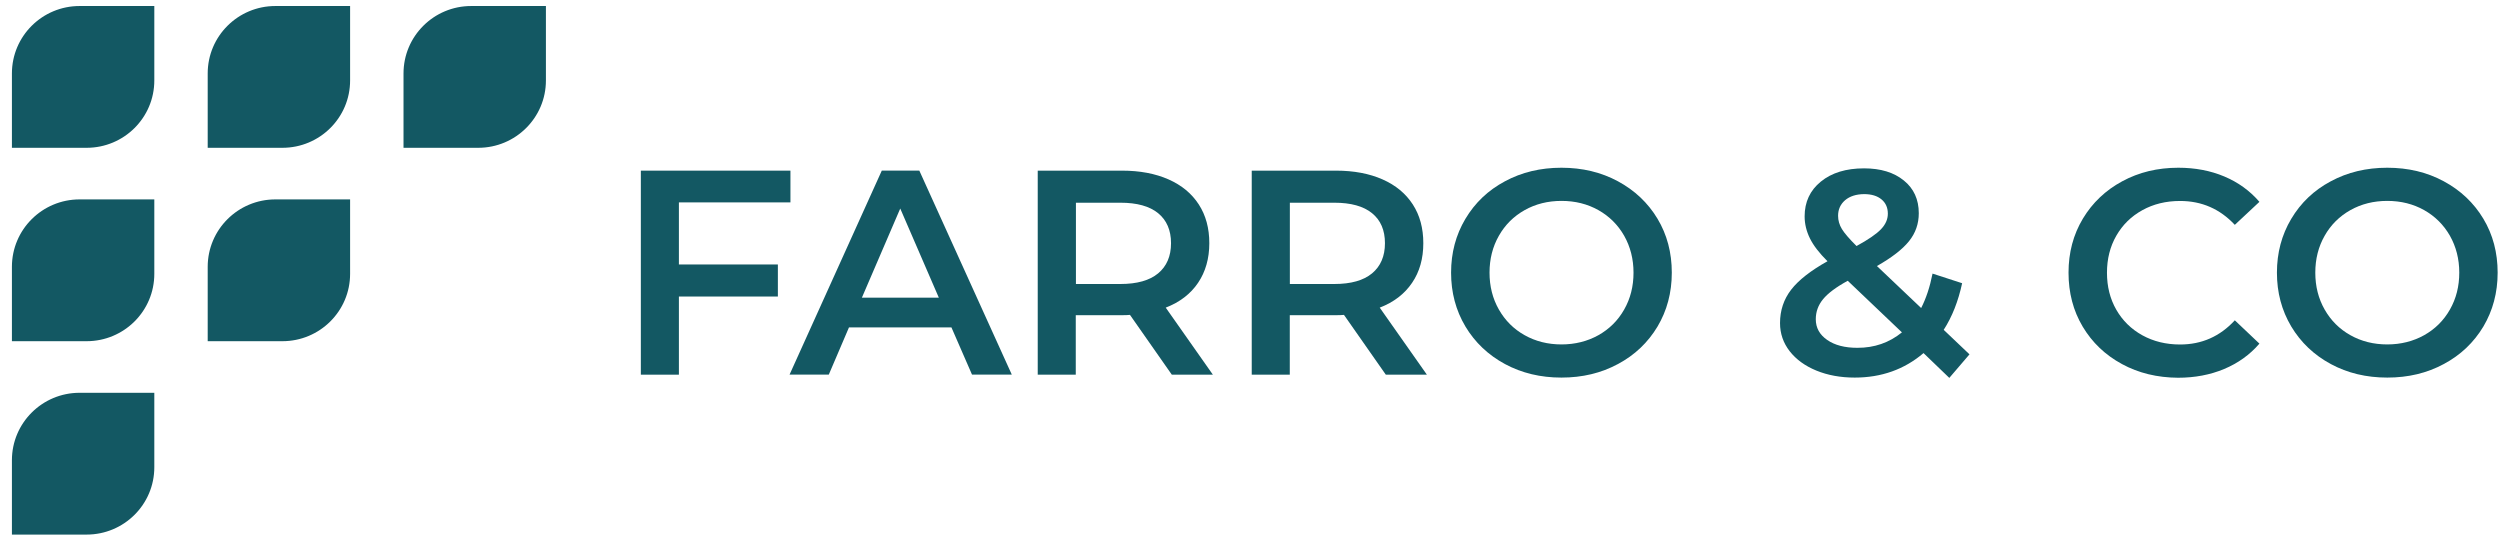
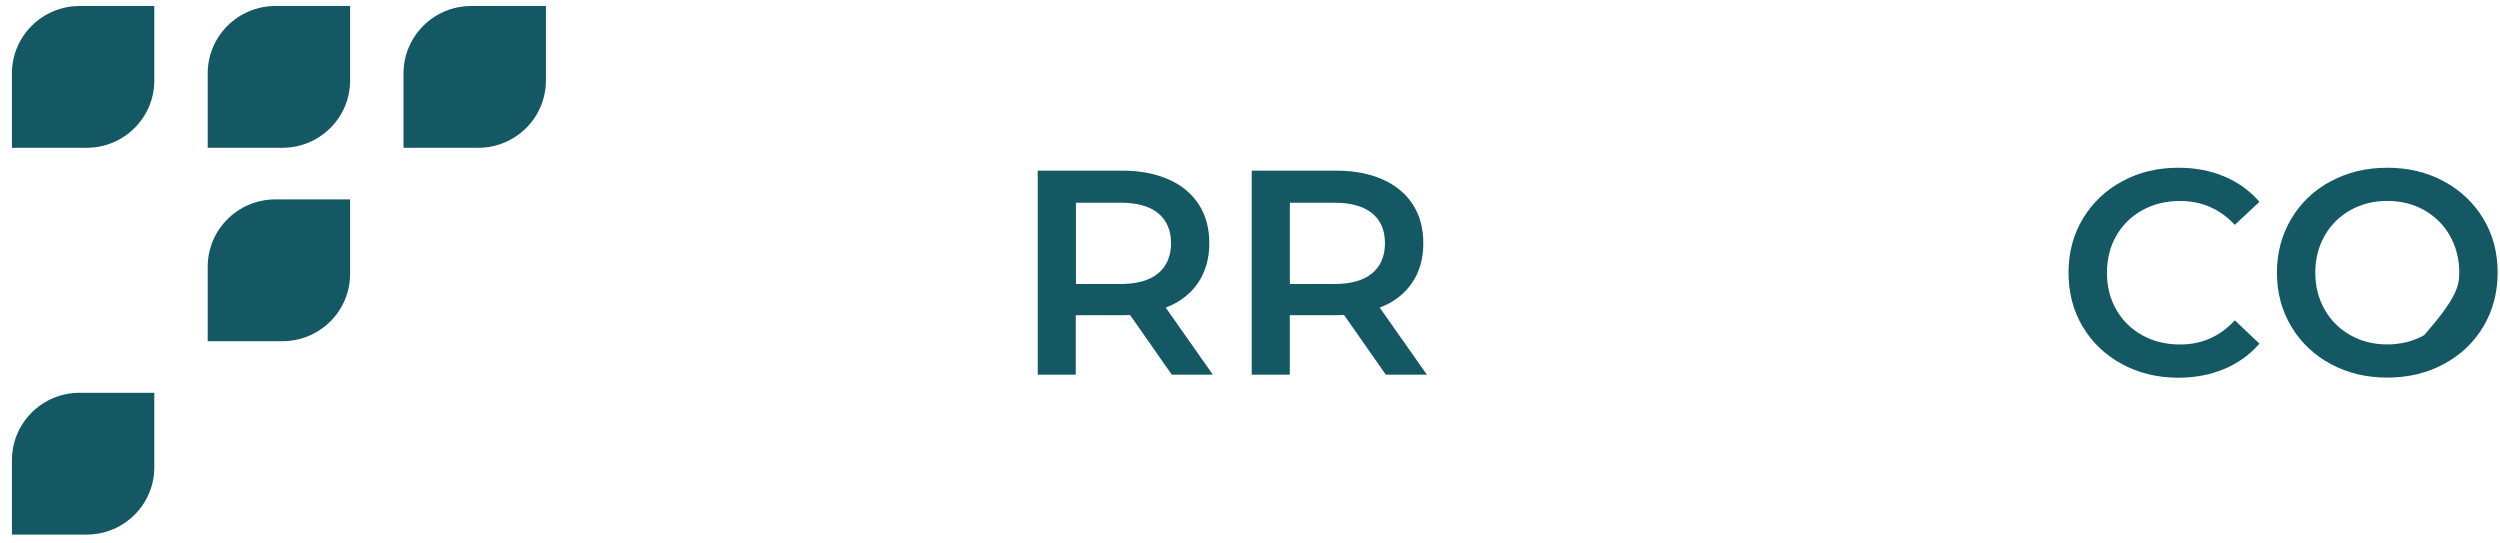
<svg xmlns="http://www.w3.org/2000/svg" width="175" height="38" viewBox="0 0 175 38" fill="none">
-   <path d="M47.523 14.167V18.513H54.451V20.757H47.523V26.227H44.859V11.945H55.331V14.167H47.523Z" fill="#135863" />
-   <path d="M66.6 22.918H59.428L58.016 26.221H55.27L61.727 11.94H64.351L70.825 26.221H68.04L66.6 22.918ZM65.719 20.839L63.017 14.597L60.331 20.839H65.719Z" fill="#135863" />
  <path d="M82.027 26.227L79.098 22.042C78.976 22.053 78.787 22.064 78.544 22.064H75.304V26.227H72.641V11.945H78.544C79.784 11.945 80.87 12.149 81.794 12.557C82.719 12.965 83.422 13.55 83.915 14.311C84.408 15.072 84.652 15.976 84.652 17.024C84.652 18.099 84.386 19.025 83.865 19.797C83.345 20.569 82.586 21.154 81.601 21.534L84.901 26.227H82.027ZM81.069 14.923C80.465 14.432 79.585 14.19 78.427 14.19H75.315V19.88H78.427C79.59 19.88 80.471 19.632 81.069 19.136C81.667 18.639 81.972 17.934 81.972 17.024C81.972 16.114 81.667 15.414 81.069 14.923Z" fill="#135863" />
  <path d="M97.007 26.227L94.078 22.042C93.956 22.053 93.768 22.064 93.524 22.064H90.285V26.227H87.621V11.945H93.524C94.765 11.945 95.85 12.149 96.775 12.557C97.7 12.965 98.403 13.55 98.896 14.311C99.389 15.072 99.632 15.976 99.632 17.024C99.632 18.099 99.372 19.025 98.846 19.797C98.32 20.575 97.567 21.154 96.581 21.534L99.882 26.227H97.007ZM96.044 14.923C95.44 14.432 94.56 14.19 93.402 14.19H90.29V19.88H93.402C94.565 19.88 95.446 19.632 96.044 19.136C96.642 18.639 96.947 17.934 96.947 17.024C96.947 16.114 96.647 15.414 96.044 14.923Z" fill="#135863" />
-   <path d="M105.347 25.483C104.173 24.848 103.249 23.972 102.578 22.852C101.908 21.727 101.576 20.476 101.576 19.086C101.576 17.697 101.908 16.445 102.578 15.32C103.249 14.195 104.168 13.318 105.347 12.69C106.521 12.056 107.839 11.741 109.301 11.741C110.763 11.741 112.081 12.056 113.255 12.69C114.429 13.324 115.354 14.195 116.024 15.309C116.694 16.423 117.026 17.686 117.026 19.086C117.026 20.487 116.689 21.744 116.024 22.863C115.354 23.977 114.435 24.854 113.255 25.483C112.081 26.117 110.763 26.431 109.301 26.431C107.839 26.431 106.527 26.117 105.347 25.483ZM111.887 23.464C112.652 23.034 113.255 22.439 113.693 21.667C114.13 20.9 114.346 20.04 114.346 19.086C114.346 18.132 114.125 17.272 113.693 16.505C113.255 15.739 112.652 15.138 111.887 14.708C111.123 14.278 110.259 14.063 109.307 14.063C108.354 14.063 107.49 14.278 106.726 14.708C105.962 15.138 105.358 15.733 104.921 16.505C104.483 17.272 104.267 18.132 104.267 19.086C104.267 20.04 104.483 20.9 104.921 21.667C105.358 22.433 105.956 23.034 106.726 23.464C107.49 23.894 108.354 24.11 109.307 24.11C110.259 24.11 111.123 23.889 111.887 23.464Z" fill="#135863" />
-   <path d="M136.452 26.453L134.647 24.716C133.307 25.858 131.701 26.431 129.829 26.431C128.832 26.431 127.935 26.265 127.143 25.94C126.351 25.615 125.731 25.163 125.277 24.584C124.829 24.005 124.602 23.349 124.602 22.615C124.602 21.733 124.862 20.95 125.382 20.277C125.903 19.604 126.75 18.943 127.924 18.287C127.348 17.713 126.938 17.184 126.695 16.687C126.451 16.191 126.324 15.678 126.324 15.149C126.324 14.14 126.7 13.329 127.459 12.712C128.218 12.094 129.226 11.785 130.483 11.785C131.646 11.785 132.57 12.067 133.268 12.634C133.966 13.197 134.315 13.963 134.315 14.928C134.315 15.662 134.088 16.318 133.628 16.886C133.168 17.459 132.421 18.033 131.385 18.623L134.481 21.562C134.824 20.895 135.09 20.095 135.278 19.152L137.349 19.825C137.078 21.088 136.646 22.18 136.059 23.089L137.864 24.804L136.452 26.453ZM133.135 23.266L129.342 19.654C128.522 20.101 127.946 20.536 127.609 20.95C127.271 21.363 127.105 21.832 127.105 22.345C127.105 22.946 127.37 23.426 127.902 23.795C128.434 24.165 129.137 24.347 130.012 24.347C131.208 24.352 132.244 23.988 133.135 23.266ZM129.159 14.013C128.832 14.294 128.666 14.658 128.666 15.105C128.666 15.43 128.755 15.739 128.932 16.031C129.109 16.323 129.453 16.721 129.957 17.222C130.776 16.776 131.346 16.384 131.668 16.048C131.989 15.711 132.149 15.353 132.149 14.956C132.149 14.537 132 14.2 131.706 13.958C131.413 13.715 131.009 13.588 130.488 13.588C129.929 13.594 129.486 13.737 129.159 14.013Z" fill="#135863" />
  <path d="M148.535 25.483C147.366 24.848 146.453 23.977 145.788 22.863C145.124 21.749 144.797 20.492 144.797 19.086C144.797 17.686 145.129 16.428 145.799 15.309C146.469 14.195 147.389 13.318 148.557 12.69C149.725 12.056 151.032 11.741 152.483 11.741C153.657 11.741 154.732 11.945 155.701 12.353C156.67 12.761 157.489 13.351 158.159 14.129L156.437 15.739C155.396 14.625 154.122 14.068 152.605 14.068C151.619 14.068 150.739 14.283 149.964 14.713C149.183 15.143 148.579 15.739 148.142 16.5C147.704 17.261 147.488 18.127 147.488 19.092C147.488 20.057 147.704 20.922 148.142 21.683C148.579 22.444 149.188 23.04 149.964 23.47C150.744 23.9 151.625 24.115 152.605 24.115C154.122 24.115 155.396 23.552 156.437 22.422L158.159 24.054C157.489 24.832 156.664 25.422 155.69 25.83C154.715 26.238 153.635 26.442 152.461 26.442C151.01 26.431 149.698 26.117 148.535 25.483Z" fill="#135863" />
-   <path d="M163.156 25.483C161.982 24.848 161.057 23.972 160.387 22.852C159.717 21.727 159.385 20.476 159.385 19.086C159.385 17.697 159.717 16.445 160.387 15.32C161.057 14.195 161.976 13.318 163.156 12.69C164.33 12.056 165.648 11.741 167.11 11.741C168.572 11.741 169.89 12.056 171.064 12.69C172.238 13.324 173.163 14.195 173.833 15.309C174.503 16.423 174.835 17.686 174.835 19.086C174.835 20.487 174.497 21.744 173.833 22.863C173.163 23.977 172.243 24.854 171.064 25.483C169.89 26.117 168.572 26.431 167.11 26.431C165.648 26.431 164.33 26.117 163.156 25.483ZM169.69 23.464C170.455 23.034 171.058 22.439 171.496 21.667C171.933 20.9 172.149 20.04 172.149 19.086C172.149 18.132 171.928 17.272 171.496 16.505C171.058 15.739 170.455 15.138 169.69 14.708C168.926 14.278 168.062 14.063 167.11 14.063C166.157 14.063 165.293 14.278 164.529 14.708C163.765 15.138 163.161 15.733 162.724 16.505C162.287 17.272 162.071 18.132 162.071 19.086C162.071 20.04 162.287 20.9 162.724 21.667C163.161 22.433 163.76 23.034 164.529 23.464C165.293 23.894 166.157 24.11 167.11 24.11C168.062 24.11 168.926 23.889 169.69 23.464Z" fill="#135863" />
+   <path d="M163.156 25.483C161.982 24.848 161.057 23.972 160.387 22.852C159.717 21.727 159.385 20.476 159.385 19.086C159.385 17.697 159.717 16.445 160.387 15.32C161.057 14.195 161.976 13.318 163.156 12.69C164.33 12.056 165.648 11.741 167.11 11.741C168.572 11.741 169.89 12.056 171.064 12.69C172.238 13.324 173.163 14.195 173.833 15.309C174.503 16.423 174.835 17.686 174.835 19.086C174.835 20.487 174.497 21.744 173.833 22.863C173.163 23.977 172.243 24.854 171.064 25.483C169.89 26.117 168.572 26.431 167.11 26.431C165.648 26.431 164.33 26.117 163.156 25.483ZM169.69 23.464C171.933 20.9 172.149 20.04 172.149 19.086C172.149 18.132 171.928 17.272 171.496 16.505C171.058 15.739 170.455 15.138 169.69 14.708C168.926 14.278 168.062 14.063 167.11 14.063C166.157 14.063 165.293 14.278 164.529 14.708C163.765 15.138 163.161 15.733 162.724 16.505C162.287 17.272 162.071 18.132 162.071 19.086C162.071 20.04 162.287 20.9 162.724 21.667C163.161 22.433 163.76 23.034 164.529 23.464C165.293 23.894 166.157 24.11 167.11 24.11C168.062 24.11 168.926 23.889 169.69 23.464Z" fill="#135863" />
  <path d="M19.767 10.346H14.539V5.141C14.539 2.533 16.66 0.421 19.279 0.421H24.507V5.626C24.512 8.234 22.386 10.346 19.767 10.346Z" fill="#135863" />
  <path d="M33.474 10.346H28.246V5.141C28.246 2.533 30.367 0.421 32.986 0.421H38.214V5.626C38.219 8.234 36.093 10.346 33.474 10.346Z" fill="#135863" />
  <path d="M6.062 10.346H0.834V5.141C0.834 2.533 2.955 0.421 5.574 0.421H10.802V5.626C10.807 8.234 8.681 10.346 6.062 10.346Z" fill="#135863" />
  <path d="M19.767 23.884H14.539V18.678C14.539 16.07 16.66 13.958 19.279 13.958H24.507V19.163C24.512 21.772 22.386 23.884 19.767 23.884Z" fill="#135863" />
-   <path d="M6.062 23.884H0.834V18.678C0.834 16.07 2.955 13.958 5.574 13.958H10.802V19.163C10.807 21.772 8.681 23.884 6.062 23.884Z" fill="#135863" />
  <path d="M6.062 37.421H0.834V32.215C0.834 29.607 2.955 27.495 5.574 27.495H10.802V32.7C10.807 35.309 8.681 37.421 6.062 37.421Z" fill="#135863" />
</svg>